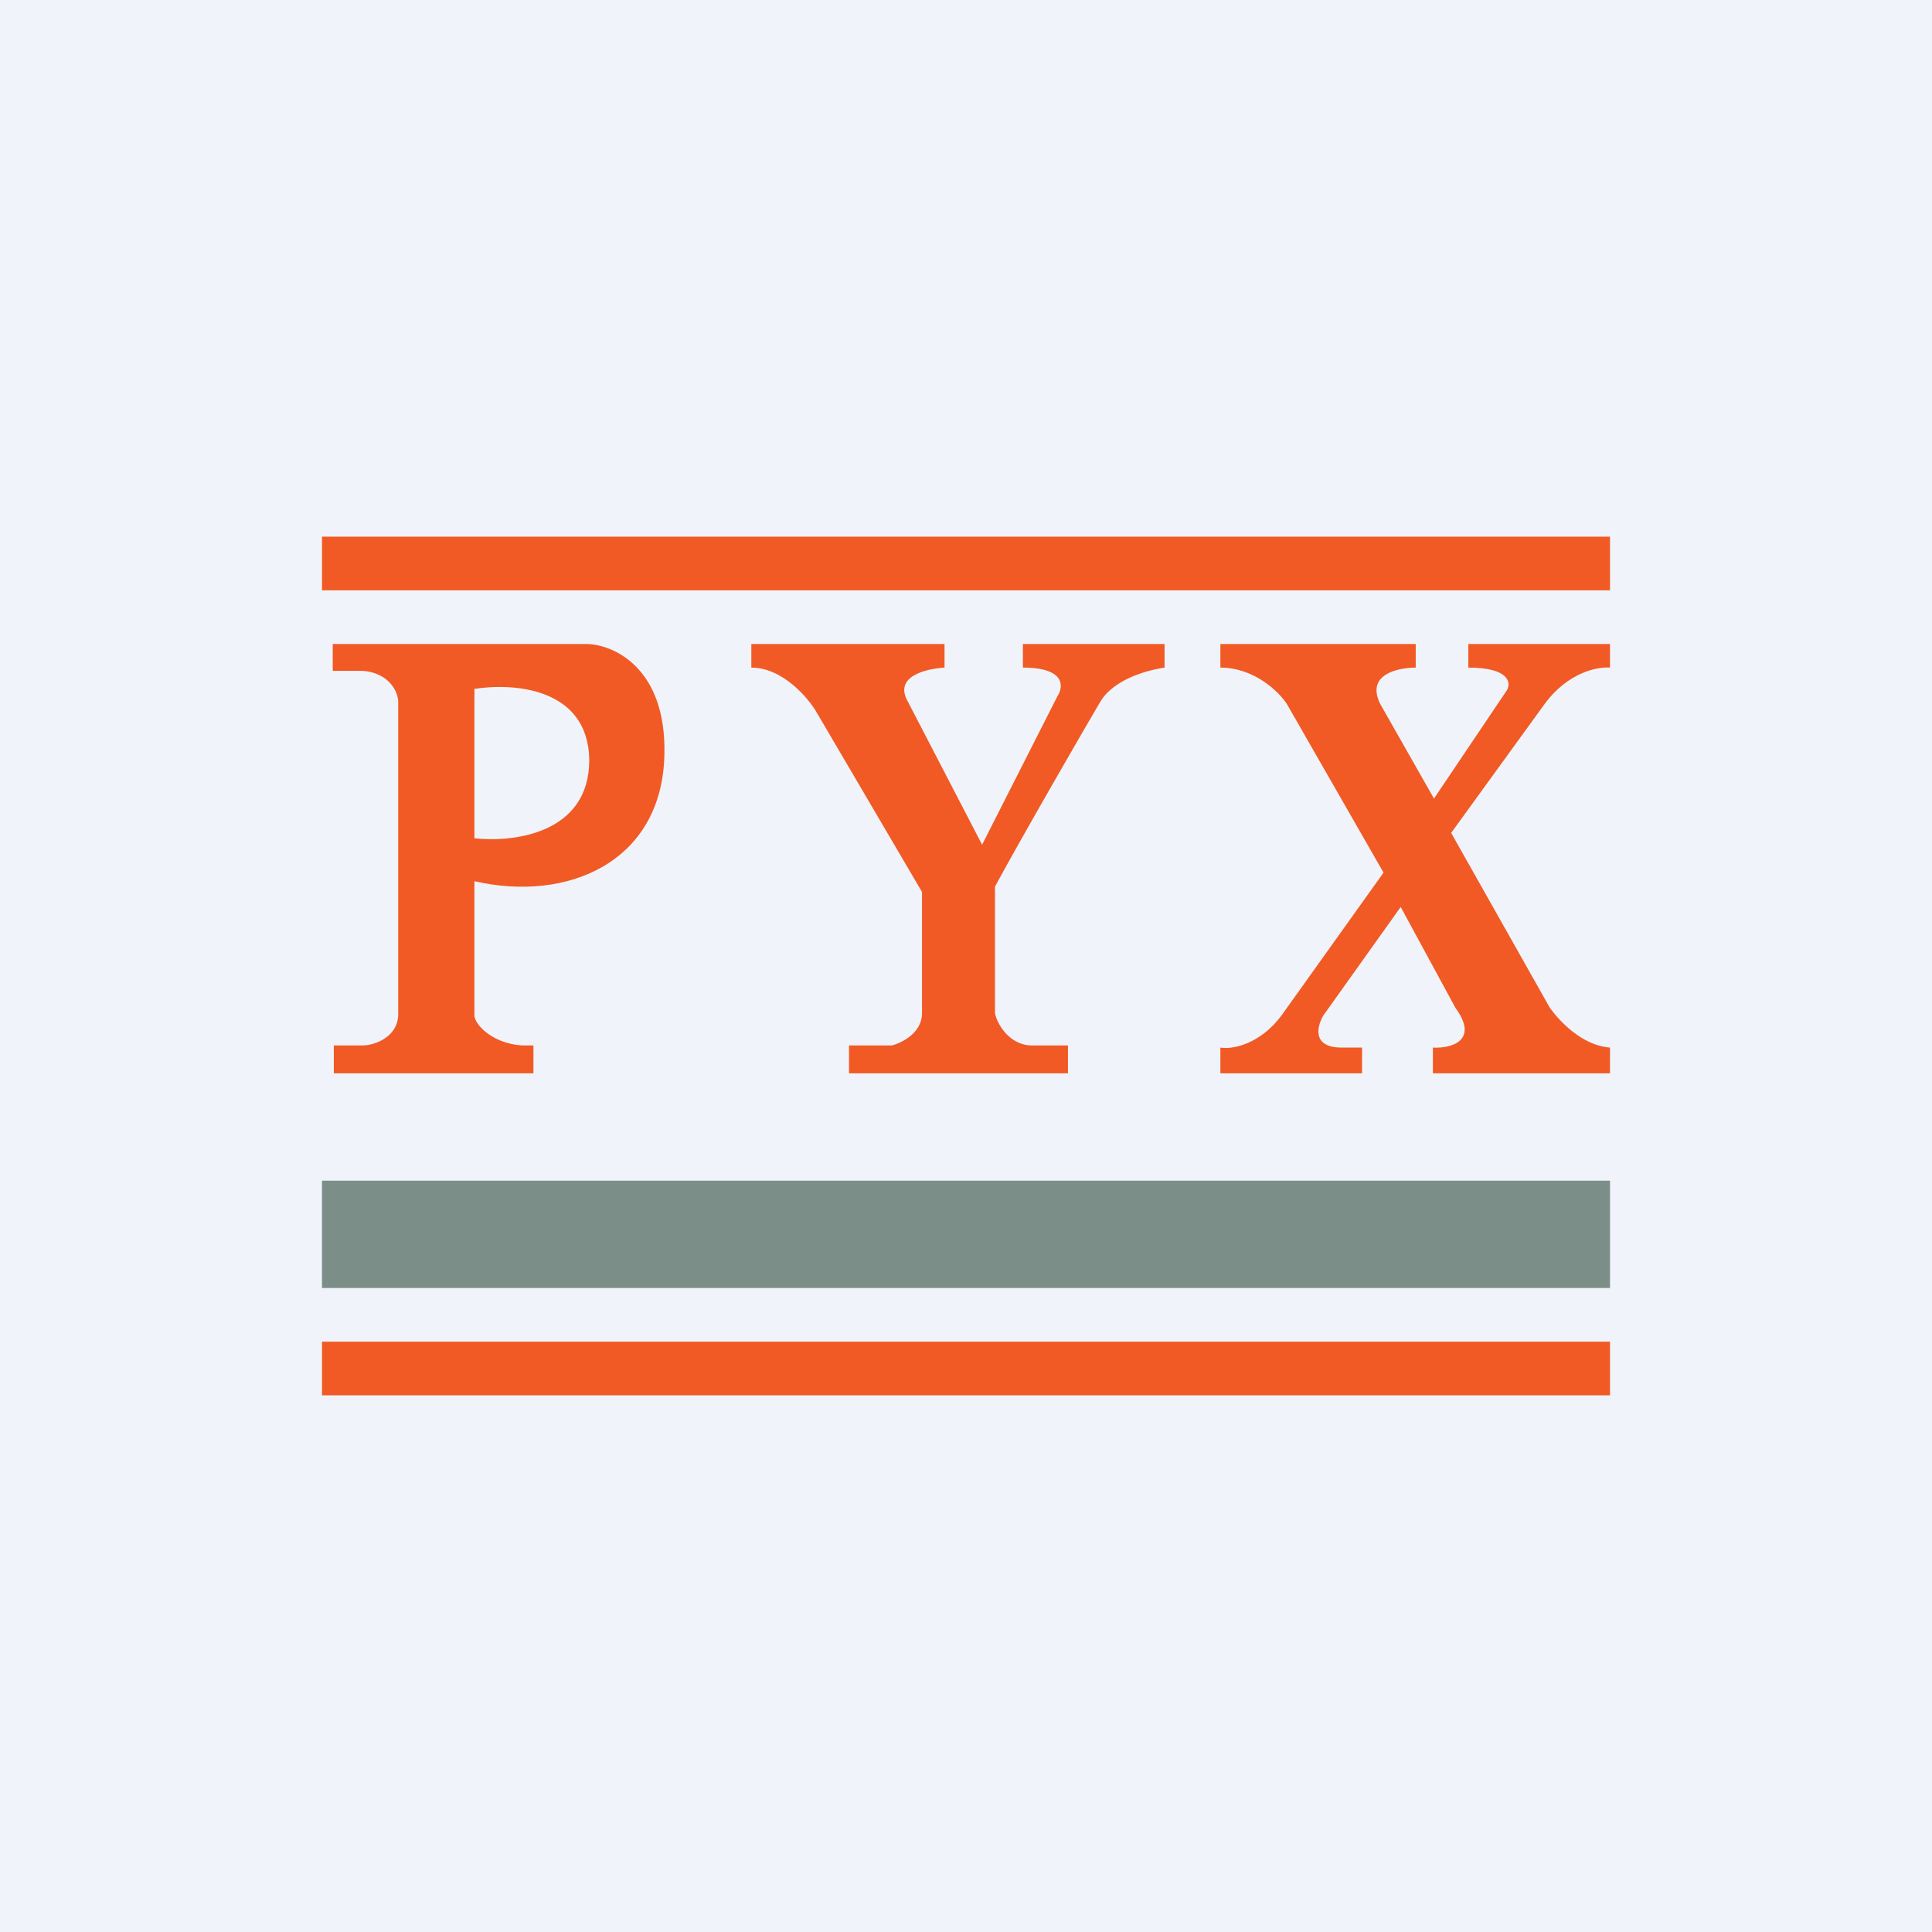
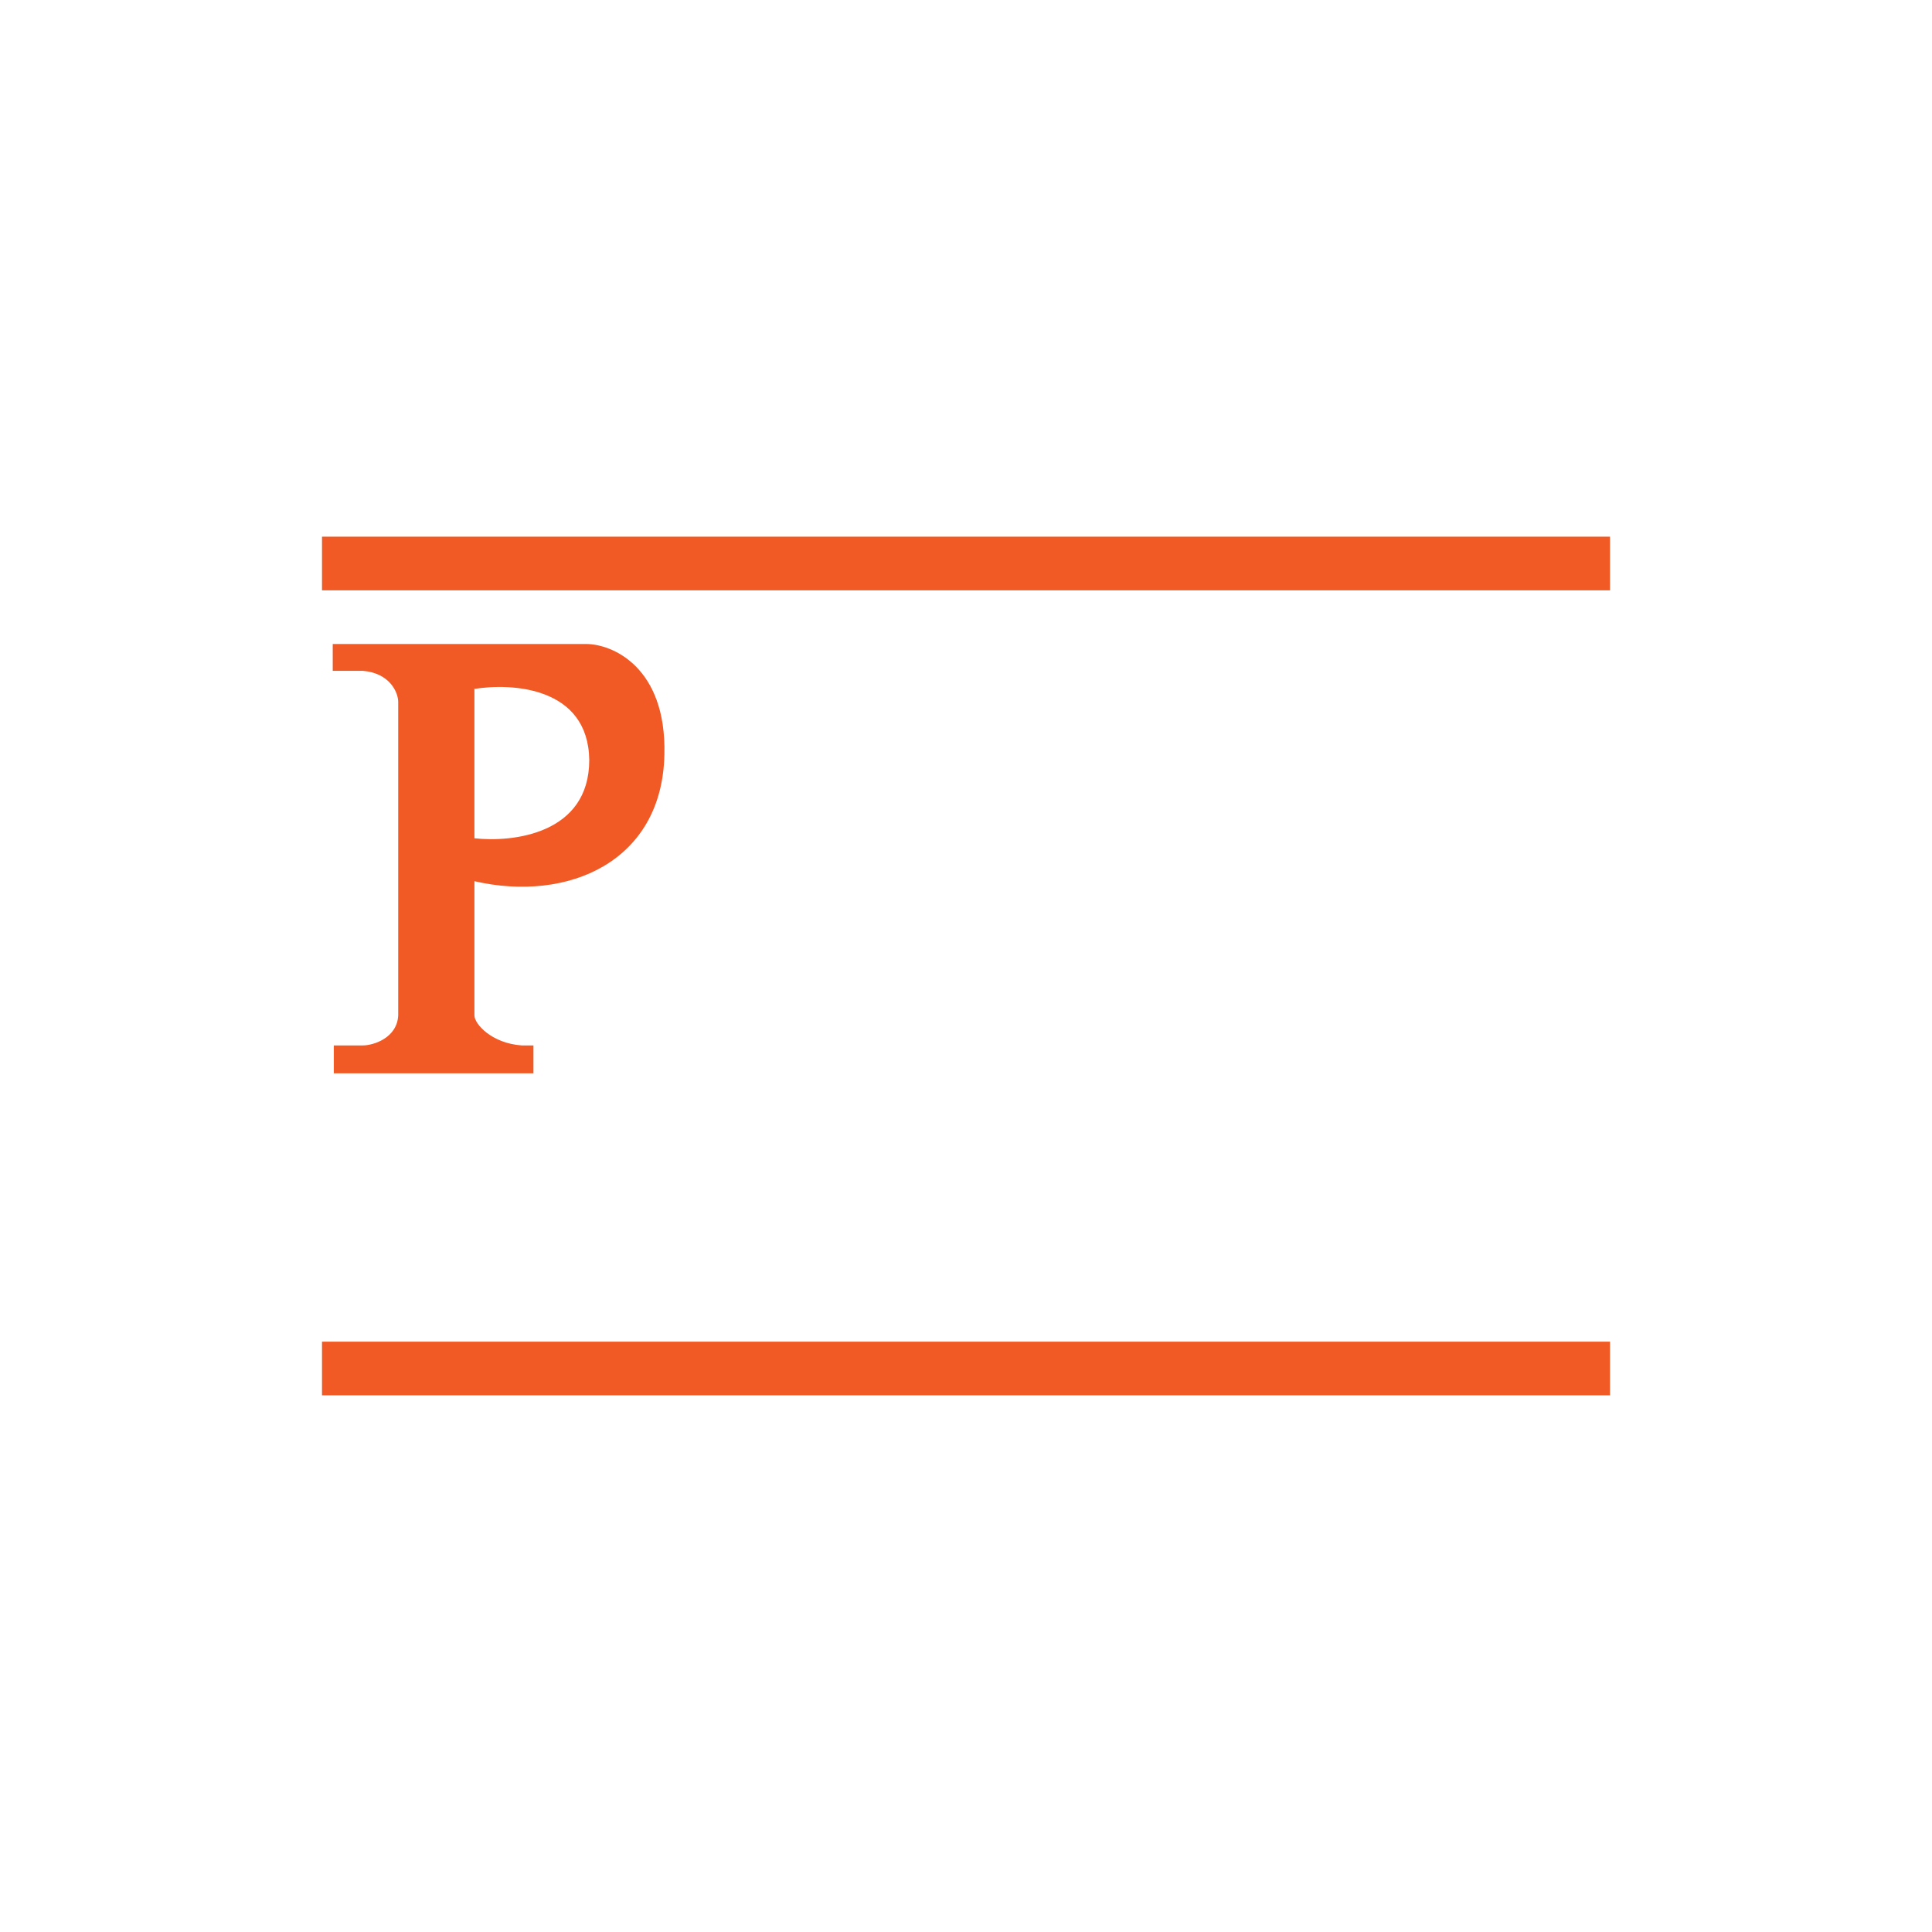
<svg xmlns="http://www.w3.org/2000/svg" width="18" height="18" viewBox="0 0 18 18">
-   <path fill="#F0F3FA" d="M0 0h18v18H0z" />
  <path fill="#F15A25" d="M3 5h12v.5H3zM3 12.5h12v.5H3z" />
  <path fill-rule="evenodd" d="M3.11 6h2.35c.25 0 .75.22.73 1.03-.02 1-.9 1.38-1.77 1.18v1.25c0 .08.16.26.44.28h.11V10H3.11v-.26h.27c.1 0 .32-.07.33-.28V6.54c0-.09-.08-.27-.33-.29H3.1V6Zm1.3.42c.36-.06 1.07-.02 1.08.66 0 .69-.71.77-1.07.73V6.42Z" fill="#F15A25" />
-   <path d="M8.8 6H7v.22c.29 0 .53.28.61.42l.98 1.67v1.13c0 .19-.2.28-.28.3h-.4V10h2.04v-.26H9.6c-.2-.01-.31-.2-.33-.3V8.26c.26-.48.85-1.5.98-1.72.13-.22.46-.3.6-.32V6H9.53v.22c.4 0 .38.18.32.27l-.7 1.38-.69-1.33c-.14-.24.17-.31.34-.32V6ZM13.2 6h-1.83v.22c.32 0 .55.23.62.34l.9 1.57-.95 1.33c-.2.27-.46.32-.57.3V10h1.32v-.24h-.19c-.28 0-.23-.2-.17-.3l.72-1.01.51.94c.22.3-.03.38-.21.37V10H15v-.24c-.27-.02-.48-.26-.56-.37l-.92-1.63.87-1.2c.22-.3.5-.35.61-.34V6h-1.32v.22c.38 0 .4.14.36.21l-.68 1.01-.5-.88c-.14-.28.17-.34.33-.34V6Z" fill="#F15A25" />
-   <path fill="#2D4D3C" fill-opacity=".6" d="M3 11h12v1H3z" />
</svg>